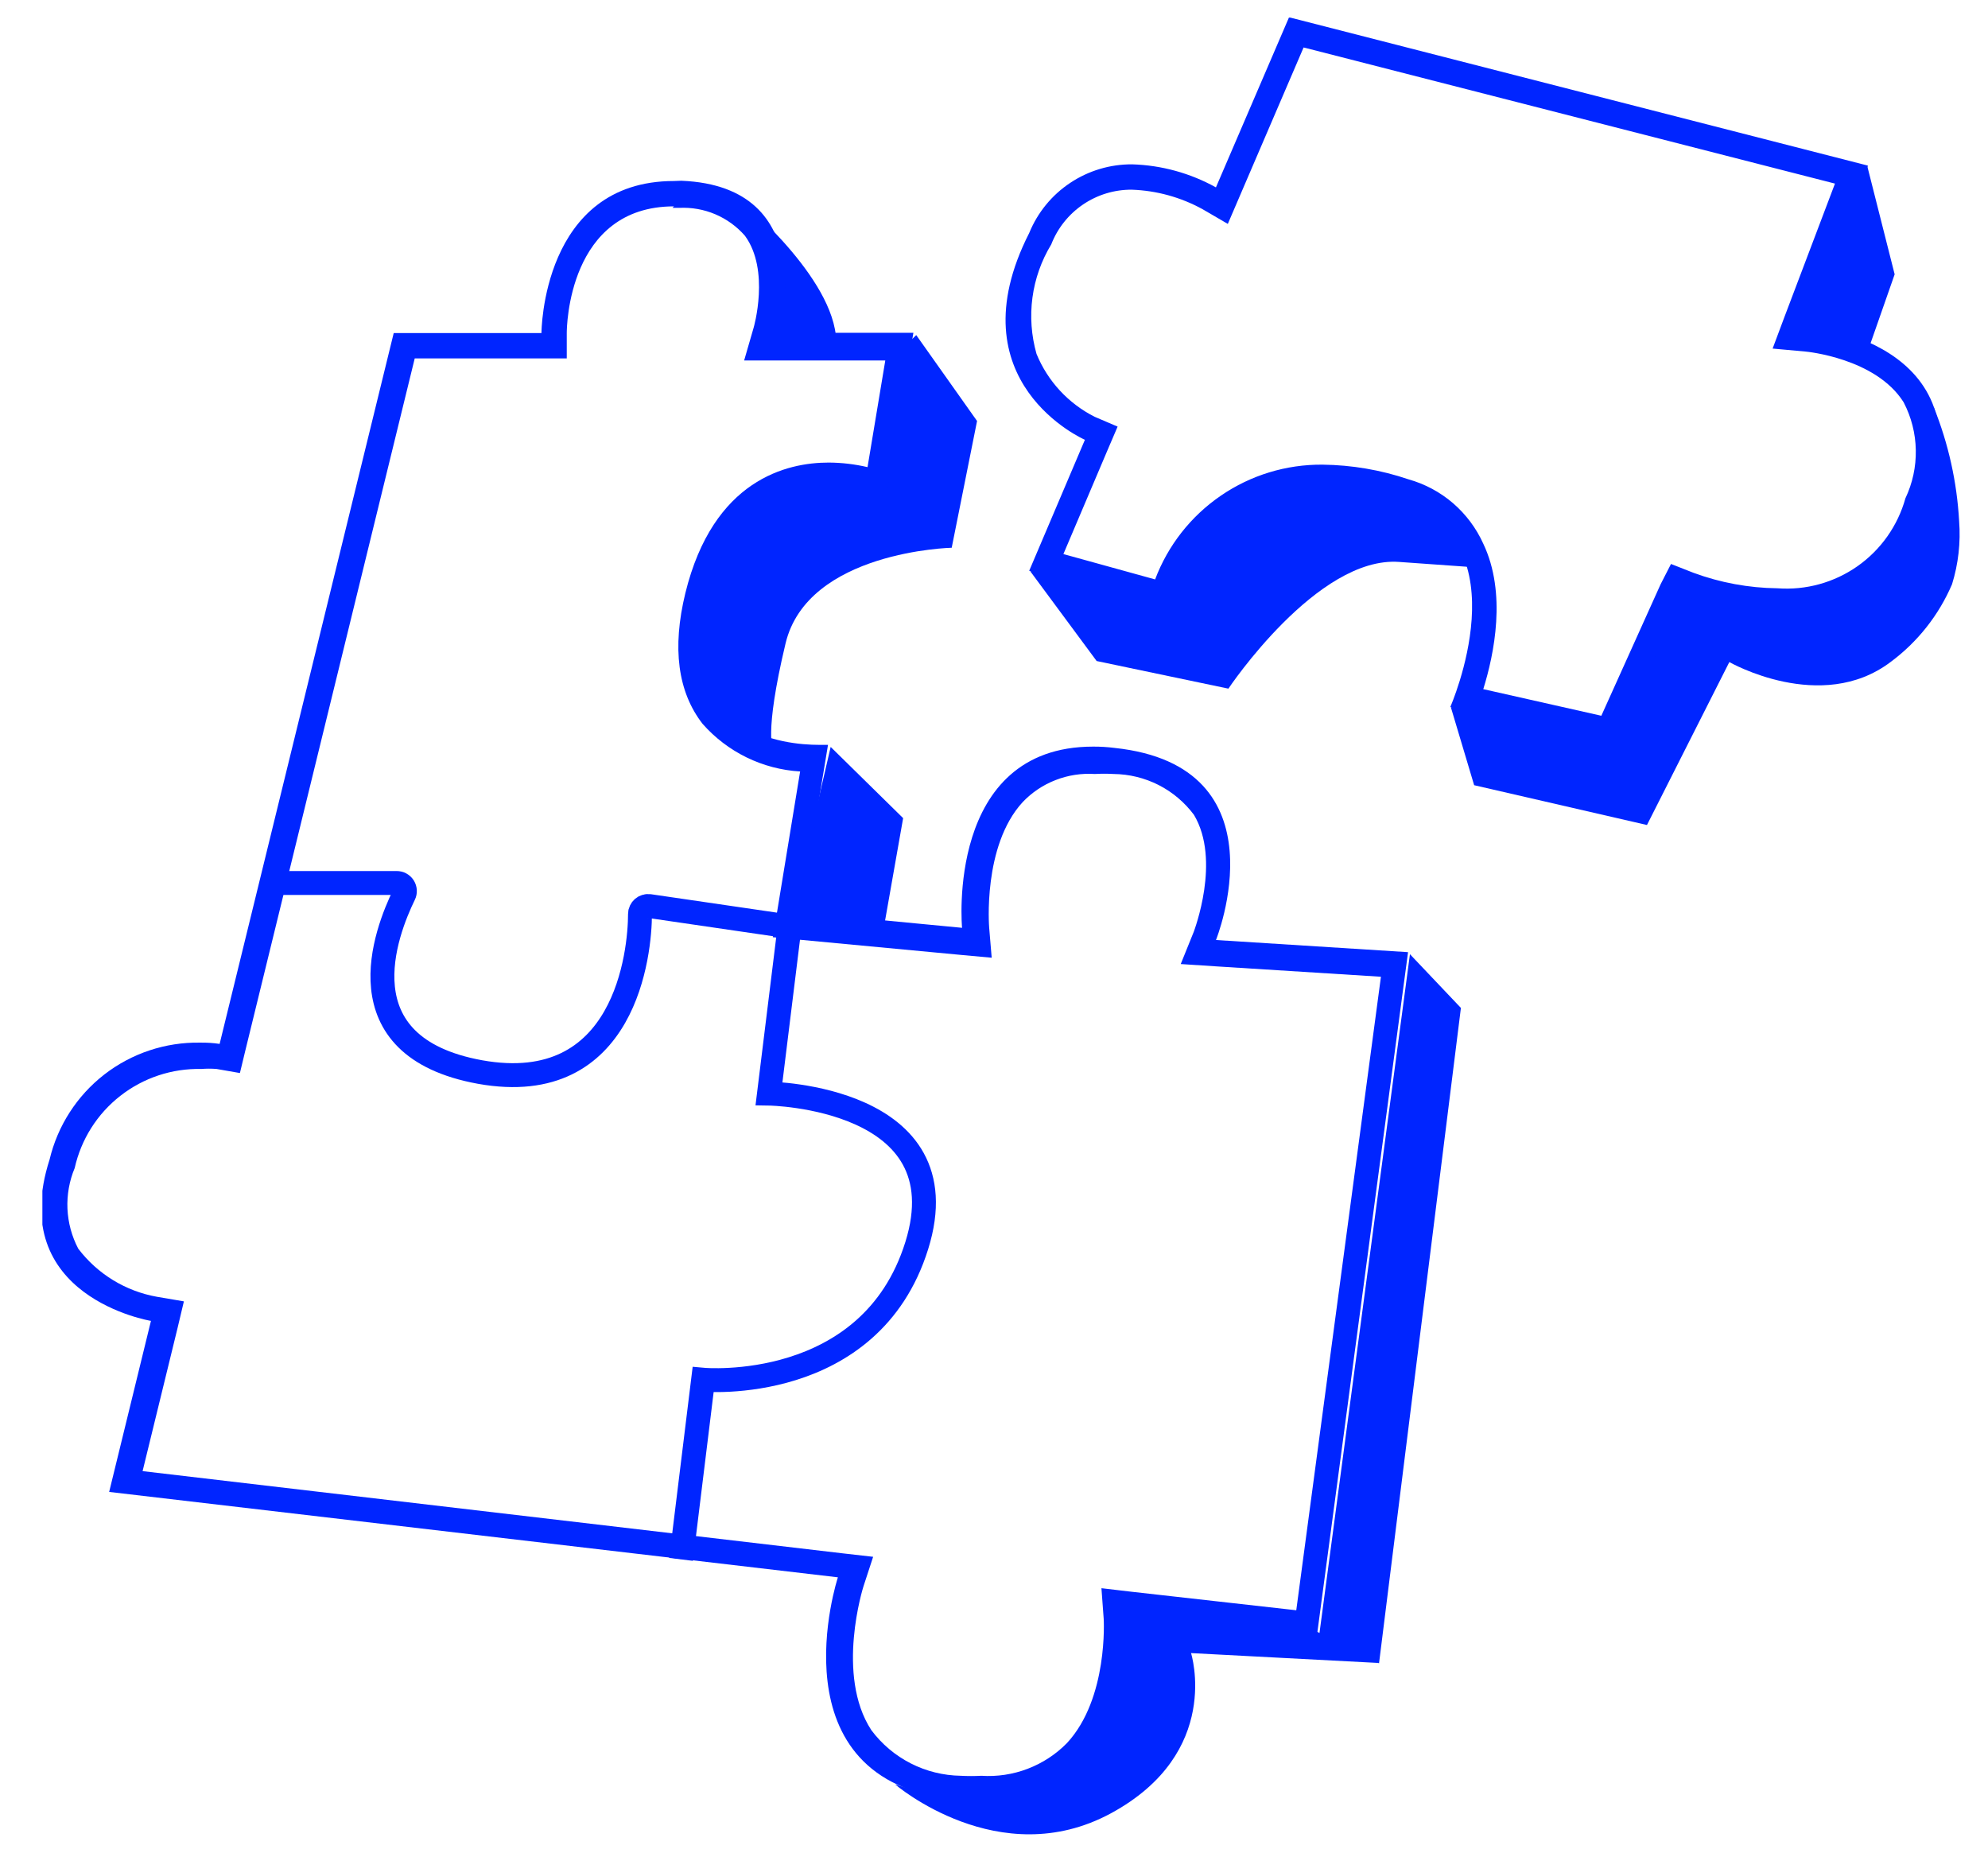
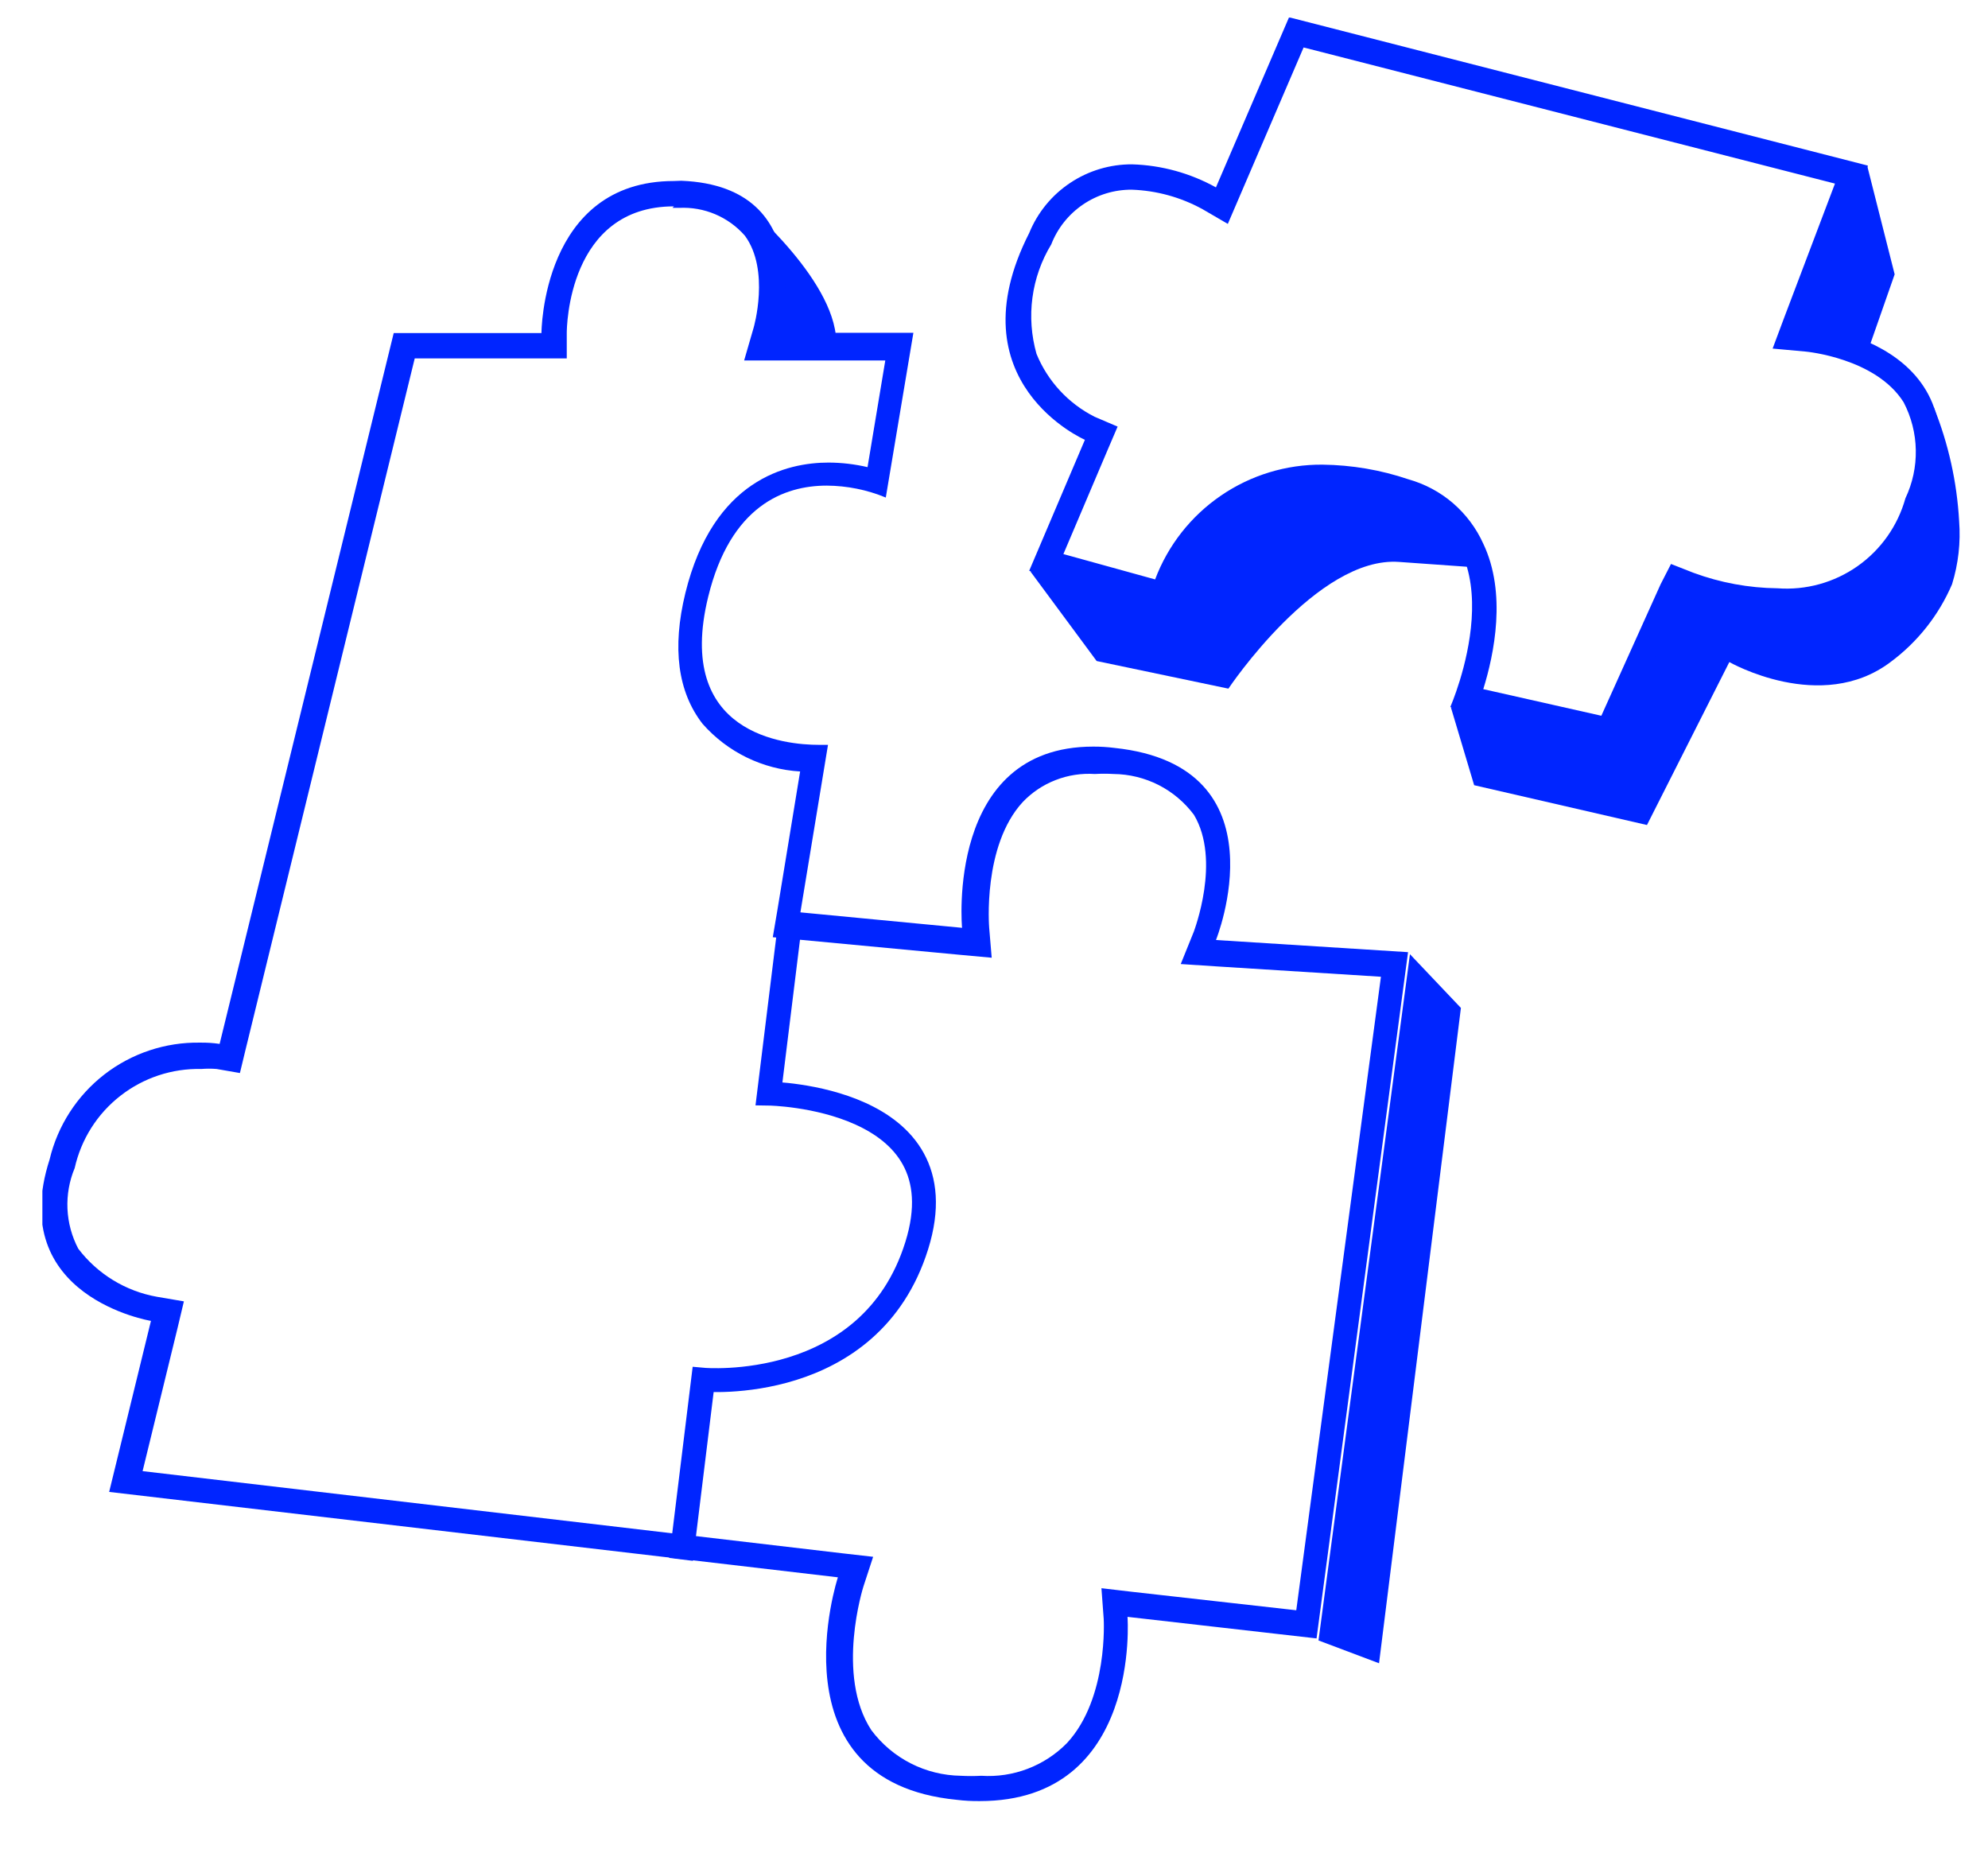
<svg xmlns="http://www.w3.org/2000/svg" width="44" height="41" viewBox="0 0 44 41" fill="none">
  <g clip-path="url(#clip0_1838_11751)">
    <path d="M31.206 21.117L32.334 22.306L30.522 36.809L29.182 36.304L31.206 21.117Z" fill="#0025FF" />
-     <path d="M19.811 39.489C19.811 39.489 22.116 41.469 24.589 40.129C27.062 38.788 26.361 36.584 26.361 36.584L30.522 36.803L28.565 35.816L24.723 35.519C24.815 36.391 24.651 37.272 24.252 38.054C23.619 39.029 22.452 40.359 19.811 39.489Z" fill="#0025FF" />
    <path d="M16.256 4.309C16.256 4.309 18.337 5.991 18.499 7.416V7.73H17.013L17.136 6.316L16.794 5.223L16.256 4.309Z" fill="#0025FF" />
-     <path d="M20.279 7.416L21.625 9.317L21.064 12.122C21.064 12.122 17.873 12.194 17.386 14.242C16.898 16.288 17.116 16.603 17.116 16.603L16.073 16.288L15.266 14.679L15.636 12.537L16.415 11.342L17.268 10.708L18.238 10.54L19.191 10.686L19.528 10.781L19.971 7.713L20.279 7.416Z" fill="#0025FF" />
-     <path d="M18.385 16.53L19.989 18.106L19.529 20.714L17.482 20.422L18.385 16.53Z" fill="#0025FF" />
    <path d="M14.883 4.6H15.034C15.307 4.587 15.58 4.635 15.832 4.742C16.083 4.849 16.307 5.011 16.487 5.217C17.048 5.98 16.683 7.247 16.678 7.259L16.47 7.977H19.594L19.201 10.338C18.918 10.272 18.628 10.238 18.338 10.237C17.418 10.237 15.786 10.612 15.169 13.125C14.872 14.342 15.001 15.312 15.55 16.019C15.823 16.329 16.154 16.581 16.524 16.762C16.895 16.943 17.298 17.049 17.709 17.073L17.205 20.146L17.104 20.741L17.704 20.797L21.282 21.134L21.949 21.195L21.893 20.528C21.893 20.528 21.742 18.722 22.634 17.752C22.838 17.537 23.087 17.37 23.364 17.263C23.64 17.155 23.936 17.11 24.232 17.129C24.37 17.121 24.509 17.121 24.647 17.129C24.993 17.132 25.333 17.216 25.642 17.372C25.95 17.529 26.218 17.755 26.425 18.032C27.03 19.042 26.425 20.601 26.425 20.612L26.133 21.335L26.913 21.386L30.564 21.616L28.69 35.636L25.051 35.227L24.378 35.148L24.428 35.827C24.428 35.827 24.535 37.583 23.615 38.575C23.37 38.825 23.073 39.019 22.746 39.144C22.419 39.269 22.069 39.322 21.719 39.299C21.568 39.307 21.416 39.307 21.265 39.299C20.88 39.293 20.501 39.2 20.158 39.025C19.814 38.85 19.516 38.598 19.285 38.289C18.489 37.072 19.106 35.12 19.112 35.104L19.325 34.453L18.64 34.375L3.156 32.557L3.93 29.389L4.07 28.8L3.476 28.699C2.781 28.576 2.158 28.195 1.732 27.634C1.588 27.36 1.507 27.059 1.493 26.75C1.48 26.442 1.534 26.135 1.653 25.85C1.795 25.216 2.151 24.651 2.663 24.252C3.174 23.852 3.808 23.642 4.457 23.657C4.569 23.648 4.682 23.648 4.794 23.657L5.31 23.747L5.433 23.237L9.179 7.932H12.544V7.371C12.544 7.253 12.572 4.567 14.917 4.567L14.883 4.6ZM14.917 4.006C11.989 4.006 11.984 7.371 11.984 7.371H8.714L4.861 23.102C4.718 23.081 4.574 23.072 4.429 23.074C3.663 23.061 2.914 23.31 2.308 23.78C1.703 24.25 1.276 24.913 1.098 25.659C0.117 28.705 3.341 29.232 3.341 29.232L2.416 33.017L18.545 34.907C18.545 34.907 17.059 39.428 21.175 39.831C21.345 39.852 21.515 39.861 21.686 39.859C25.264 39.859 24.955 35.782 24.955 35.782L29.139 36.259L31.164 21.072L26.913 20.803C26.913 20.803 28.466 16.955 24.669 16.552C24.511 16.532 24.352 16.522 24.193 16.523C20.923 16.523 21.293 20.533 21.293 20.533L17.715 20.191L18.326 16.484H18.125C17.384 16.484 14.928 16.26 15.674 13.209C16.167 11.19 17.356 10.747 18.298 10.747C18.747 10.75 19.191 10.839 19.605 11.011L20.216 7.365H17.238C17.238 7.365 18.186 4.124 15.079 4L14.917 4.006Z" fill="#0025FF" />
    <path d="M17.486 20.422L17.02 24.202C17.02 24.202 21.322 24.264 20.29 27.567C19.258 30.87 15.562 30.534 15.562 30.534L15.074 34.51" stroke="#0025FF" stroke-width="0.529" stroke-miterlimit="10" />
-     <path d="M17.322 20.483L14.367 20.051C14.342 20.048 14.316 20.05 14.292 20.058C14.268 20.065 14.246 20.077 14.227 20.093C14.208 20.11 14.193 20.13 14.182 20.153C14.171 20.175 14.165 20.2 14.165 20.225C14.165 21.072 13.851 24.302 10.626 23.725C7.536 23.164 8.545 20.618 8.943 19.799C8.957 19.771 8.963 19.741 8.961 19.71C8.959 19.68 8.95 19.651 8.934 19.625C8.917 19.599 8.895 19.578 8.868 19.563C8.841 19.548 8.811 19.541 8.781 19.541H5.977" stroke="#0025FF" stroke-width="0.529" stroke-miterlimit="10" />
    <path d="M41.328 3.676L41.934 6.071L41.328 7.804L40.296 7.635L39.752 7.54V6.856L40.941 4.175L41.328 3.676Z" fill="#0025FF" />
    <path d="M42.515 10.687L41.729 12.369L40.344 13.109L38.993 13.294L37.607 13.07H37.002L36.441 14.466L35.79 15.639L35.538 16.199L34.153 15.874L32.801 15.577L32.111 15.65L32.627 17.377L36.452 18.258L38.275 14.652C38.275 14.652 40.305 15.812 41.842 14.652C42.441 14.209 42.911 13.614 43.204 12.93C43.344 12.478 43.397 12.005 43.361 11.533C43.313 10.669 43.124 9.818 42.801 9.015L42.515 10.687Z" fill="#0025FF" />
    <path d="M22.803 12.643L24.272 14.629L27.188 15.24C27.188 15.24 29.151 12.301 30.968 12.436L32.785 12.565L31.838 11.191L30.234 10.535L27.794 10.809L26.891 11.466L26.28 12.307L25.753 13.03L24.76 12.89L23.453 12.52L22.803 12.643Z" fill="#0025FF" />
    <path d="M28.903 1.063L40.613 4.063L39.491 7.024L39.233 7.714L39.968 7.781C39.968 7.781 41.516 7.921 42.133 8.903C42.303 9.23 42.396 9.592 42.402 9.961C42.409 10.33 42.33 10.695 42.172 11.028C42.003 11.636 41.628 12.167 41.112 12.53C40.595 12.893 39.969 13.066 39.34 13.019C38.706 13.012 38.078 12.896 37.483 12.677L36.984 12.481L36.754 12.93L35.442 15.84L32.829 15.251C33.07 14.477 33.35 13.126 32.829 12.032C32.674 11.688 32.445 11.383 32.16 11.136C31.874 10.89 31.537 10.71 31.174 10.608C30.561 10.4 29.92 10.291 29.273 10.283C28.469 10.276 27.683 10.515 27.02 10.97C26.357 11.424 25.849 12.071 25.566 12.823L23.536 12.262L24.517 9.952L24.736 9.441L24.226 9.223C23.644 8.928 23.188 8.435 22.941 7.832C22.826 7.427 22.795 7.003 22.851 6.586C22.907 6.169 23.048 5.769 23.267 5.409C23.406 5.05 23.652 4.742 23.97 4.526C24.288 4.31 24.665 4.195 25.05 4.198C25.598 4.217 26.134 4.365 26.615 4.629L27.175 4.955L27.428 4.366L28.852 1.051L28.903 1.063ZM28.527 0.39L26.912 4.147C26.345 3.832 25.71 3.657 25.061 3.637C24.573 3.633 24.094 3.776 23.687 4.047C23.28 4.317 22.964 4.704 22.779 5.157C21.096 8.465 24.012 9.733 24.012 9.733L22.779 12.632L25.947 13.496C25.947 13.496 26.547 10.832 29.312 10.832C29.902 10.842 30.486 10.942 31.045 11.129C33.709 11.987 32.1 15.644 32.1 15.644L35.751 16.502L37.254 13.171C37.914 13.415 38.613 13.544 39.317 13.552C40.063 13.594 40.801 13.383 41.411 12.954C42.022 12.524 42.47 11.901 42.682 11.185C43.972 7.534 40.002 7.209 40.002 7.209L41.342 3.665L28.561 0.39H28.527Z" fill="#0025FF" />
  </g>
  <defs>
    <clipPath id="clip0_1838_11751">
      <rect width="42.432" height="40.2" fill="white" transform="translate(0.938 0.4)" />
    </clipPath>
  </defs>
</svg>